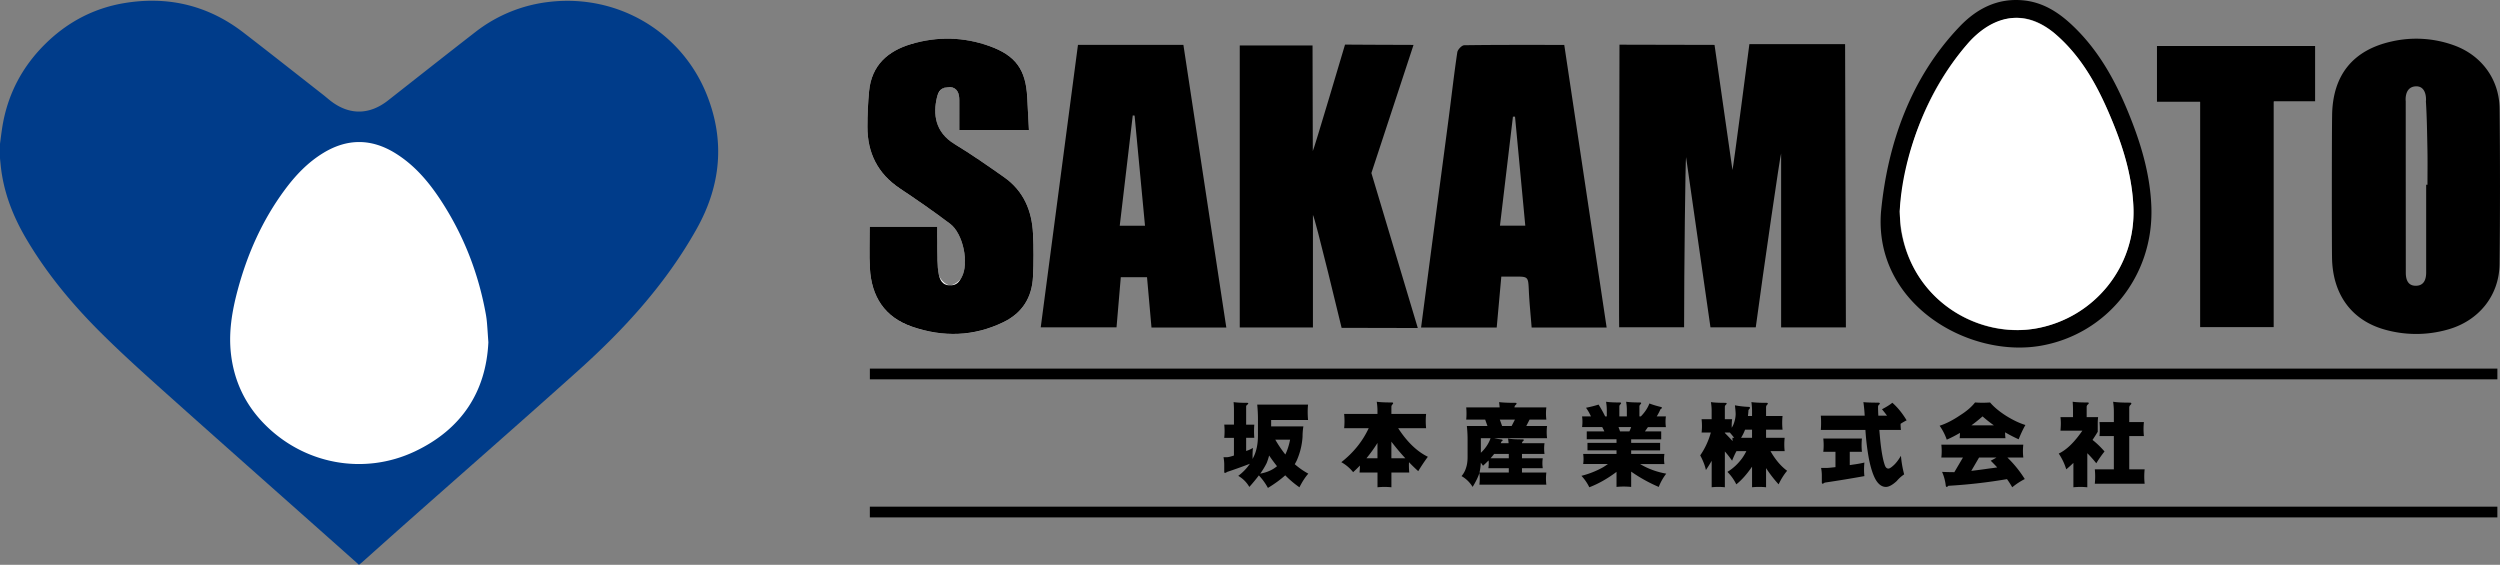
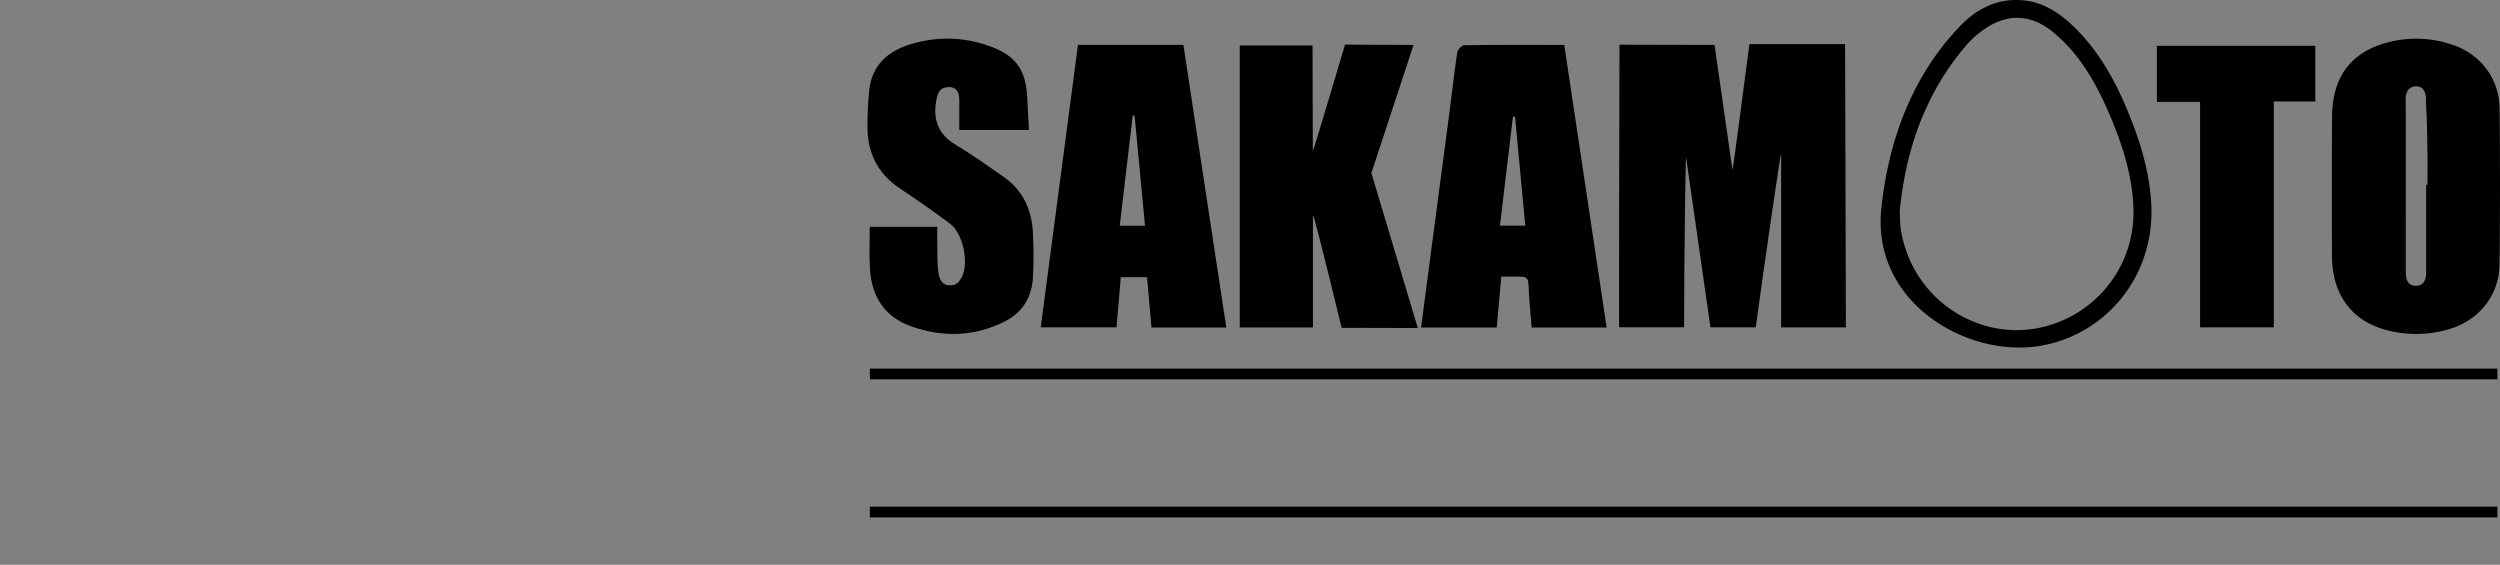
<svg xmlns="http://www.w3.org/2000/svg" version="1.1" id="footerlogo" x="0" y="0" width="229.616" height="51.873" style="enable-background:new 0 0 229.616 51.873" xml:space="preserve">
  <rect width="100%" height="100%" fill="#808080" stroke="none" />
  <style>.st1{fill:#fff}</style>
-   <path d="M112.444 39.001h.891v-1.346c0-.225-.011-.466-.033-.724.264.045.673.067 1.228.067.079 0 .118.02.118.06 0 .028-.028.065-.084.11-.073.045-.11.106-.11.185v1.649h.749a7.65 7.65 0 0 0 0 1.211h-.749v1.211l.084-.033c.18-.057.359-.141.538-.253a7.954 7.954 0 0 0-.033.724c0 .095.002.193.008.294a.895.895 0 0 0 .042-.101c.297-.549.446-1.239.446-2.07v-1.446c0-.461-.022-.92-.067-1.379h4.668a6.535 6.535 0 0 0-.034.656c0 .253.012.504.034.757h-3.39v.589h2.961a5.815 5.815 0 0 0-.076.95 6.372 6.372 0 0 1-.547 2.213 6.23 6.23 0 0 1-.169.311c.393.341.808.631 1.245.867-.286.324-.558.742-.816 1.253a9.267 9.267 0 0 1-1.304-1.101c-.427.386-.957.774-1.59 1.16a5.398 5.398 0 0 0-.833-1.151c-.247.329-.538.684-.875 1.06a2.752 2.752 0 0 0-1.017-1.018 4.653 4.653 0 0 0 1.068-1.11c-.718.275-1.413.524-2.086.747-.096.063-.162.093-.202.093-.039 0-.062-.03-.067-.093v-.664c0-.213-.022-.443-.067-.689h.344c.106 0 .311-.052.614-.151v-1.624h-.891c.042-.404.043-.81.002-1.214zm3.305 4.5c.623-.113 1.135-.339 1.54-.682a15.434 15.434 0 0 1-.724-.983c-.062.24-.137.472-.227.697-.17.338-.367.662-.589.968zm1.38-3.121c.291.504.6.958.925 1.363.19-.393.336-.847.438-1.363h-1.363zm6.325-2.364h3.062v-.303c0-.251-.022-.524-.067-.815.297.045.757.067 1.379.067.084 0 .126.02.126.06 0 .038-.022.082-.067.125a.303.303 0 0 0-.092.236v.631h3.188a6.547 6.547 0 0 0 0 1.313h-2.565c.813 1.256 1.721 2.131 2.725 2.624-.315.426-.61.867-.883 1.321a16.096 16.096 0 0 1-.849-.824c-.015.317-.006.634.025.95h-1.64v1.354a6.347 6.347 0 0 0-1.278 0V43.4h-1.649c.022-.213.033-.426.033-.639-.199.21-.407.412-.622.606a3.614 3.614 0 0 0-1.085-.917c1.116-.875 1.954-1.915 2.515-3.121h-2.254a6.622 6.622 0 0 0-.002-1.313zm2.052 4.071h1.01v-1.404c-.303.488-.64.957-1.01 1.404zm2.288 0h1.278c-.45-.487-.876-.995-1.278-1.522v1.522zm9.892-5.156c.319.045.81.067 1.472.067.089 0 .134.02.134.06 0 .038-.027.083-.084.135a.303.303 0 0 0-.109.226h2.927a4.768 4.768 0 0 0 0 1.12h-1.54l-.303.589h1.91a4.446 4.446 0 0 0 0 1.118h-4.862c.202.045.429.085.681.118.067.012.101.038.101.083 0 .028-.034.06-.101.093l-.076.168h.724a6.122 6.122 0 0 0-.051-.429c.286.052.726.077 1.321.077.084 0 .126.02.126.058 0 .033-.025.07-.076.11a.247.247 0 0 0-.092.185h2.069a3.692 3.692 0 0 0 0 .985h-2.069v.394h1.909a3.202 3.202 0 0 0 0 .917h-1.909v.395h2.238a4.646 4.646 0 0 0 0 1.118h-6.149a4.507 4.507 0 0 0 0-1.101.71.71 0 0 1-.025.101c-.112.336-.311.737-.597 1.203a2.809 2.809 0 0 0-1.018-.993c.196-.23.337-.491.421-.782.09-.265.135-.594.135-.993V40.38c0-.416-.022-.834-.067-1.253h1.892l-.21-.589h-1.741a6.162 6.162 0 0 0 0-1.12h3.07a7.955 7.955 0 0 0-.051-.487zm-1.8 6.469h2.692v-.396h-1.876c.022-.151.034-.303.034-.454 0-.09-.006-.176-.017-.26a9.06 9.06 0 0 1-.512.487 6.395 6.395 0 0 0-.202-.286 4.565 4.565 0 0 1-.119.909zm.126-1.817c.129-.118.25-.246.362-.388.235-.291.412-.607.53-.95h-.892v1.338zm2.566.504v-.394h-1.346l-.059.075a6.77 6.77 0 0 1-.269.319h1.674zm-.614-2.96h.874l.303-.589h-1.388l.211.589zm9.547-2.229c.275.045.695.067 1.262.067.078 0 .117.02.117.06 0 .033-.022.072-.067.116a.259.259 0 0 0-.092.211v.892h.69v-.589c0-.236-.022-.487-.067-.757.275.045.695.067 1.262.067.078 0 .118.02.118.06 0 .033-.022.072-.067.116a.26.26 0 0 0-.093.211v.892h.135c.37-.381.631-.777.783-1.186.275.106.602.208.984.303.111.022.168.053.168.092 0 .035-.045.08-.135.135a5.193 5.193 0 0 1-.344.657h.841a3.677 3.677 0 0 0 0 .983h-1.649l-.278.396h1.497v.724h-2.759v.328h2.659v.689h-2.659v.329h3.054a3.41 3.41 0 0 0-.034.463c0 .151.012.304.034.463h-2.238c.74.438 1.542.732 2.406.883a4.982 4.982 0 0 0-.69 1.22 14.169 14.169 0 0 1-2.532-1.406v1.406a6.916 6.916 0 0 0-.69-.035c-.219 0-.438.012-.656.035V43.34c-.83.624-1.663 1.095-2.499 1.414a4.194 4.194 0 0 0-.723-1.051 8.124 8.124 0 0 0 1.993-.79c.157-.096.303-.195.438-.294h-2.271a3.34 3.34 0 0 0 0-.926h3.062v-.329h-2.667v-.689h2.667v-.328h-2.734v-.724h1.615a3.818 3.818 0 0 0-.194-.396h-1.85a3.596 3.596 0 0 0 0-.983h.815a4.32 4.32 0 0 0-.454-.792c.398-.078.783-.176 1.153-.293.235.374.438.737.606 1.085h.151v-.589a4.92 4.92 0 0 0-.068-.757zm1.286 2.725h.858c.062-.135.115-.266.16-.396h-1.16c.05.135.098.266.142.396zm7.487-1.119h.925v-.79c0-.241-.022-.501-.067-.782.286.045.726.067 1.321.067.084 0 .126.02.126.06 0 .033-.025.073-.076.118a.255.255 0 0 0-.092.21v1.118h.665a5.417 5.417 0 0 0-.034.597v.186c.084-.13.151-.266.202-.413.101-.286.154-.561.16-.825 0-.156-.022-.431-.067-.824.409.078.824.126 1.245.143.089 0 .135.028.135.083 0 .045-.046.113-.135.203-.01.185-.027.37-.051.554h.378v-.463c0-.251-.02-.524-.059-.815.298.045.757.067 1.38.067.084 0 .126.02.126.06 0 .038-.022.082-.067.126-.062.055-.092.135-.092.235v.79h1.514a5.983 5.983 0 0 0 0 1.255h-1.514v.749h1.708a5.52 5.52 0 0 0 0 1.219h-1.304c.443.779.953 1.383 1.531 1.808-.286.336-.547.75-.783 1.244a11.532 11.532 0 0 1-1.152-1.489v1.759a6.29 6.29 0 0 0-1.287 0v-1.893c-.477.695-.959 1.238-1.447 1.624a4.323 4.323 0 0 0-.816-1.145c.51-.308.959-.722 1.346-1.244.146-.206.278-.429.395-.664h-.908c-.151.28-.286.574-.403.883a9.08 9.08 0 0 0-.665-.85v3.289a5.572 5.572 0 0 0-1.211 0v-2.431c-.163.286-.339.569-.53.849-.084-.409-.258-.857-.522-1.346a6.92 6.92 0 0 0 .976-2.101h-.849a5.361 5.361 0 0 0-.002-1.221zm2.851 2.011a4.418 4.418 0 0 0-.025-.303h.168a8.53 8.53 0 0 0-.403-.487h-.454v.042c.229.229.468.478.714.748zm1.784-.303v-.749h-.639c-.107.28-.23.529-.37.749h1.009zm6.316-2.036h4.03c-.02-.416-.06-.831-.118-1.244.258.033.715.05 1.371.05.084 0 .129.027.135.077 0 .045-.028.083-.084.118a.282.282 0 0 0-.076.176c0 .225.008.499.025.824h.799c-.141-.19-.294-.386-.463-.589.42-.218.737-.418.95-.597.477.416.914.953 1.313 1.615a5.471 5.471 0 0 0-.556.319c0 .191.012.379.034.564h-1.985c.022.27.047.557.076.867.111 1.11.258 1.908.437 2.397.073.19.18.284.32.284.101 0 .258-.096.471-.293.219-.191.446-.486.681-.883.045.561.143 1.13.294 1.707-.27.185-.493.388-.673.606-.393.364-.726.547-1.001.547-.348 0-.651-.205-.908-.614-.259-.428-.477-1.086-.656-1.978a22.092 22.092 0 0 1-.319-2.64h-4.097a8.464 8.464 0 0 0 0-1.313zm.227 2.103h3.55a5.912 5.912 0 0 0 0 1.219h-1.118v1.22c.173-.027.359-.055.555-.083.269-.04.532-.09.79-.151a6.534 6.534 0 0 0-.033.656c0 .196.011.393.033.589-1.25.225-2.464.423-3.642.597-.096.067-.162.101-.202.101-.039 0-.062-.035-.067-.101v-.656c0-.22-.022-.449-.067-.69h.504c.146-.005.418-.03.816-.075v-1.406h-1.119a5.41 5.41 0 0 0 0-1.22zm13.939-3.314c.252.017.482.025.69.025.207 0 .438-.008.69-.025.381.444.892.863 1.531 1.263.611.374 1.183.644 1.716.807-.208.359-.415.797-.622 1.313a13.542 13.542 0 0 1-1.245-.641c0 .186.012.366.034.539h-4.206c.017-.163.025-.324.025-.487-.398.235-.802.443-1.211.622a5.091 5.091 0 0 0-.656-1.279c.583-.185 1.215-.507 1.893-.967.581-.365 1.036-.754 1.361-1.17zm-3.096 3.878h7.528a5.273 5.273 0 0 0 0 1.178h-1.463a10.48 10.48 0 0 1 1.598 1.977c-.41.21-.797.463-1.152.757a7.805 7.805 0 0 0-.48-.749 48.23 48.23 0 0 1-5.4.614c-.045.067-.09.101-.135.101-.051 0-.082-.045-.092-.135-.05-.43-.163-.85-.337-1.246.432.018.805.027 1.119.027h.008l.791-1.346h-1.985a5.273 5.273 0 0 0 0-1.178zm5.131 2.086a14.41 14.41 0 0 0-.597-.614c.201-.101.378-.2.53-.294h-1.599l-.715 1.228a61.953 61.953 0 0 0 1.716-.228c.236-.027.457-.059.665-.092zm-2.372-3.861h2.07c-.362-.256-.71-.531-1.043-.824-.338.296-.679.572-1.027.824zm9.303-2.17c.291.045.743.067 1.354.067.084 0 .126.02.126.06 0 .038-.028.082-.085.125a.284.284 0 0 0-.109.236v.925h1.051c-.022.185-.034.37-.034.556v.79c-.154.254-.313.503-.479.749.381.298.749.651 1.102 1.06a9.93 9.93 0 0 0-.757 1.085 9.897 9.897 0 0 0-.824-.925v3.129a6.347 6.347 0 0 0-1.278 0v-2.238c-.213.208-.432.404-.656.589a5.365 5.365 0 0 0-.69-1.447c.718-.341 1.441-1.043 2.17-2.103h-2.011c.022-.28.034-.509.034-.689 0-.156-.012-.343-.034-.556h1.152v-.622a9.94 9.94 0 0 0-.032-.791zm2.464 1.867h1.32v-.95c0-.286-.022-.592-.067-.917.331.057.841.083 1.531.083.095 0 .142.027.142.077 0 .038-.027.083-.084.135a.324.324 0 0 0-.109.26v1.313h1.346c-.045.428-.045.86 0 1.288h-1.346v3.053h1.413a6.48 6.48 0 0 0 0 1.321h-4.576a6.78 6.78 0 0 0 0-1.321h1.749v-3.053h-1.32a6.61 6.61 0 0 0 .001-1.289z" />
-   <path d="M0 13.208c.074-.538.135-1.079.224-1.615.494-2.985 1.849-5.525 4.008-7.63C6.25 1.996 8.662.739 11.435.281c4.013-.663 7.685.213 10.925 2.71 2.456 1.893 4.89 3.815 7.332 5.725.254.199.494.416.752.609 1.69 1.264 3.504 1.228 5.194-.097 2.665-2.09 5.321-4.19 7.997-6.265A13.481 13.481 0 0 1 50.459.172c6.272-.731 12.183 2.736 14.49 8.609 1.651 4.202 1.252 8.28-.954 12.224-2.811 5.025-6.625 9.208-10.872 13.018-5.159 4.629-10.376 9.193-15.566 13.788-1.431 1.267-2.853 2.542-4.28 3.813-.092.082-.191.156-.306.25-.959-.853-1.911-1.701-2.864-2.547-4.96-4.406-9.931-8.801-14.876-13.225-2.024-1.811-4.046-3.63-5.97-5.545-2.635-2.622-5.006-5.474-6.893-8.697C1.213 19.886.388 17.79.1 15.505c-.038-.318-.066-.637-.1-.956v-1.341z" style="fill:#003c8a" />
  <path d="M214.197 10.553c.059-3.662 1.919-5.958 5.474-6.746a10.17 10.17 0 0 1 5.675.34c2.554.904 4.204 3.118 4.232 5.831.049 4.76.052 9.521-.003 14.281-.034 2.897-1.91 5.213-4.755 6.008a10.58 10.58 0 0 1-5.869-.018c-2.979-.863-4.685-3.213-4.761-6.501-.025-1.129-.028-11.027.007-13.195zm7.658-2.622c-1.061.073-.898 1.372-.898 1.372.001 5.248.004 10.495.007 15.743 0 .648.201 1.214.941 1.2.725-.014.93-.576.93-1.224v-8.055h.12c0-1.069.017-2.138-.004-3.207-.029-1.494-.048-2.99-.142-4.48-.002.2.205-1.422-.954-1.349zm-74.291 22.153h-6.888c-.089-1.133-.205-2.248-.257-3.367-.061-1.314-.038-1.315-1.313-1.315h-1.216l-.423 4.678h-6.946c.395-3.011.786-5.992 1.179-8.973.454-3.442.915-6.884 1.365-10.327.261-1.993.485-3.992.782-5.979.038-.252.416-.644.641-.647 3.021-.043 6.044-.029 9.183-.029 1.3 8.661 2.593 17.284 3.893 25.959zm-8.415-19.372-.192.003-1.191 10.012h2.326l-.943-10.015zm-26.515 19.373h-6.874l-.41-4.623h-2.409l-.392 4.603h-6.961l3.419-25.942 9.684-.002s3.72 24.528 3.943 25.964zm-7.47-9.353-.956-10.116-.169-.013-1.195 10.129h2.32zm124.21 25.801v.99H79.892v-.99h149.482zm-149.48-11.69v-.991h149.481v.991H79.894zm92.874-15.433c.6-6.164 2.696-12.259 7.243-16.997 1.546-1.611 3.447-2.605 5.804-2.382 1.795.169 3.214 1.069 4.484 2.26 2.623 2.46 4.227 5.561 5.503 8.855.984 2.54 1.705 5.167 1.795 7.895.208 6.329-4.116 11.651-10.147 12.712-6.652 1.17-15.383-3.84-14.682-12.343zm1.714-.005c.035.579.018 1.168.114 1.737 1.061 6.336 6.963 10.067 12.542 8.999 5.187-.992 9.038-5.6 8.809-11.114-.109-2.638-.835-5.169-1.82-7.608-1.277-3.161-2.812-6.173-5.497-8.419-2.06-1.722-4.276-1.816-6.456-.262-.543.387-1.069.831-1.503 1.335-3.805 4.403-5.634 9.611-6.189 15.332z" />
-   <path class="st1" d="M174.482 19.405c.232-4.858 2.384-10.929 6.188-15.331.435-.503 3.687-4.463 7.96-1.073 2.685 2.245 4.221 5.258 5.497 8.419.985 2.438 1.711 4.97 1.82 7.608.228 5.514-3.623 10.122-8.809 11.114-5.579 1.067-12.469-2.857-12.656-10.737zM44.855 31.436c-.216 4.55-2.464 7.993-6.739 10.02-4.71 2.234-10.237 1.181-13.873-2.552-1.72-1.766-2.733-3.892-3.025-6.357-.239-2.021.094-3.98.613-5.915.887-3.307 2.259-6.394 4.299-9.162.993-1.348 2.131-2.552 3.577-3.429 2.202-1.335 4.406-1.325 6.596.028 1.759 1.087 3.065 2.623 4.182 4.328 2.105 3.212 3.468 6.722 4.144 10.5.046.256.077.515.099.774.044.519.075 1.039.127 1.765zm49.649-19.497c-.056-1.066-.111-2.032-.158-2.999-.125-2.544-1.056-3.842-3.463-4.706-2.367-.849-4.781-.903-7.184-.19-2.156.639-3.648 1.952-3.875 4.329a34.572 34.572 0 0 0-.152 3.281c0 2.39.943 4.293 2.967 5.647 1.571 1.051 3.13 2.124 4.637 3.263 1.186.897 1.759 3.633 1.04 4.922-.2.358-.777.769-1.115.717-.377-.058-.889-.57-.969-.961-.175-.854-.121-1.757-.145-2.64-.016-.595-.003-1.191-.003-1.77h-6.199c0 1.296-.056 2.545.012 3.787.143 2.618 1.344 4.523 3.906 5.398 2.831.967 5.616.897 8.343-.419 1.774-.856 2.647-2.296 2.733-4.213a42.75 42.75 0 0 0-.001-3.922c-.1-2.112-.867-3.93-2.649-5.183-1.495-1.051-2.995-2.104-4.557-3.049-1.814-1.097-1.971-2.781-1.621-4.262.153-.648.527-1.061 1.213-.979.679.081.848.609.846 1.215-.003.905-.001 1.81-.001 2.735l6.395-.001z" />
  <path d="M94.504 11.939h-6.395c0-.925-.002-1.83.001-2.735.002-.607-.167-1.135-.846-1.215-.82.01-1.06.332-1.213.979-.35 1.481-.193 3.165 1.621 4.262 1.562.945 3.062 1.998 4.557 3.049 1.782 1.253 2.549 3.071 2.649 5.183.062 1.305.06 2.617.001 3.922-.086 1.918-.96 3.357-2.733 4.213-2.727 1.316-5.512 1.386-8.343.419-2.563-.875-3.764-2.78-3.906-5.398-.068-1.242-.012-2.49-.012-3.787h6.199c0 .579-.013 1.175.003 1.77.023.883-.03 1.785.145 2.64.08.391.301.967.969.961.679.05.915-.359 1.115-.717.719-1.289.146-4.025-1.04-4.922-1.507-1.14-3.066-2.213-4.637-3.263-2.024-1.354-2.968-3.256-2.967-5.647 0-1.094.048-2.192.152-3.281.227-2.377 1.719-3.69 3.875-4.329 2.403-.712 4.817-.659 7.184.19 2.407.864 3.337 2.162 3.463 4.706.047.968.101 1.934.158 3zm35.716 18.188c-2.219 0-6.998-.016-6.998-.016s-2.433-10.125-2.634-10.365v10.332h-6.721V4.173h6.685c0 3.157.024 6.593.024 9.701.06.012 2.96-9.778 2.96-9.778s4.255.029 6.292.029l-3.87 11.768 4.262 14.234zm39.318-.054h-5.948V14.094c-.062-.002-1.609 10.603-2.33 15.97h-4.16l-2.241-15.631c-.06.001-.181 10.37-.181 15.625h-5.964c-.033.033.029-25.954.029-25.954s6.096.02 8.73.02l1.647 11.489c.054-.001 1.554-11.56 1.554-11.56h8.791c.001-.001.073 25.636.073 26.02z" />
-   <path class="st1" d="M202.07 9.357v20.707h6.774V9.316h3.811V4.203h-14.552v5.153l3.967.001z" />
  <path d="M202.07 9.357h-3.968V4.204h14.552v5.113h-3.811v20.748h-6.774l.001-20.708z" />
</svg>